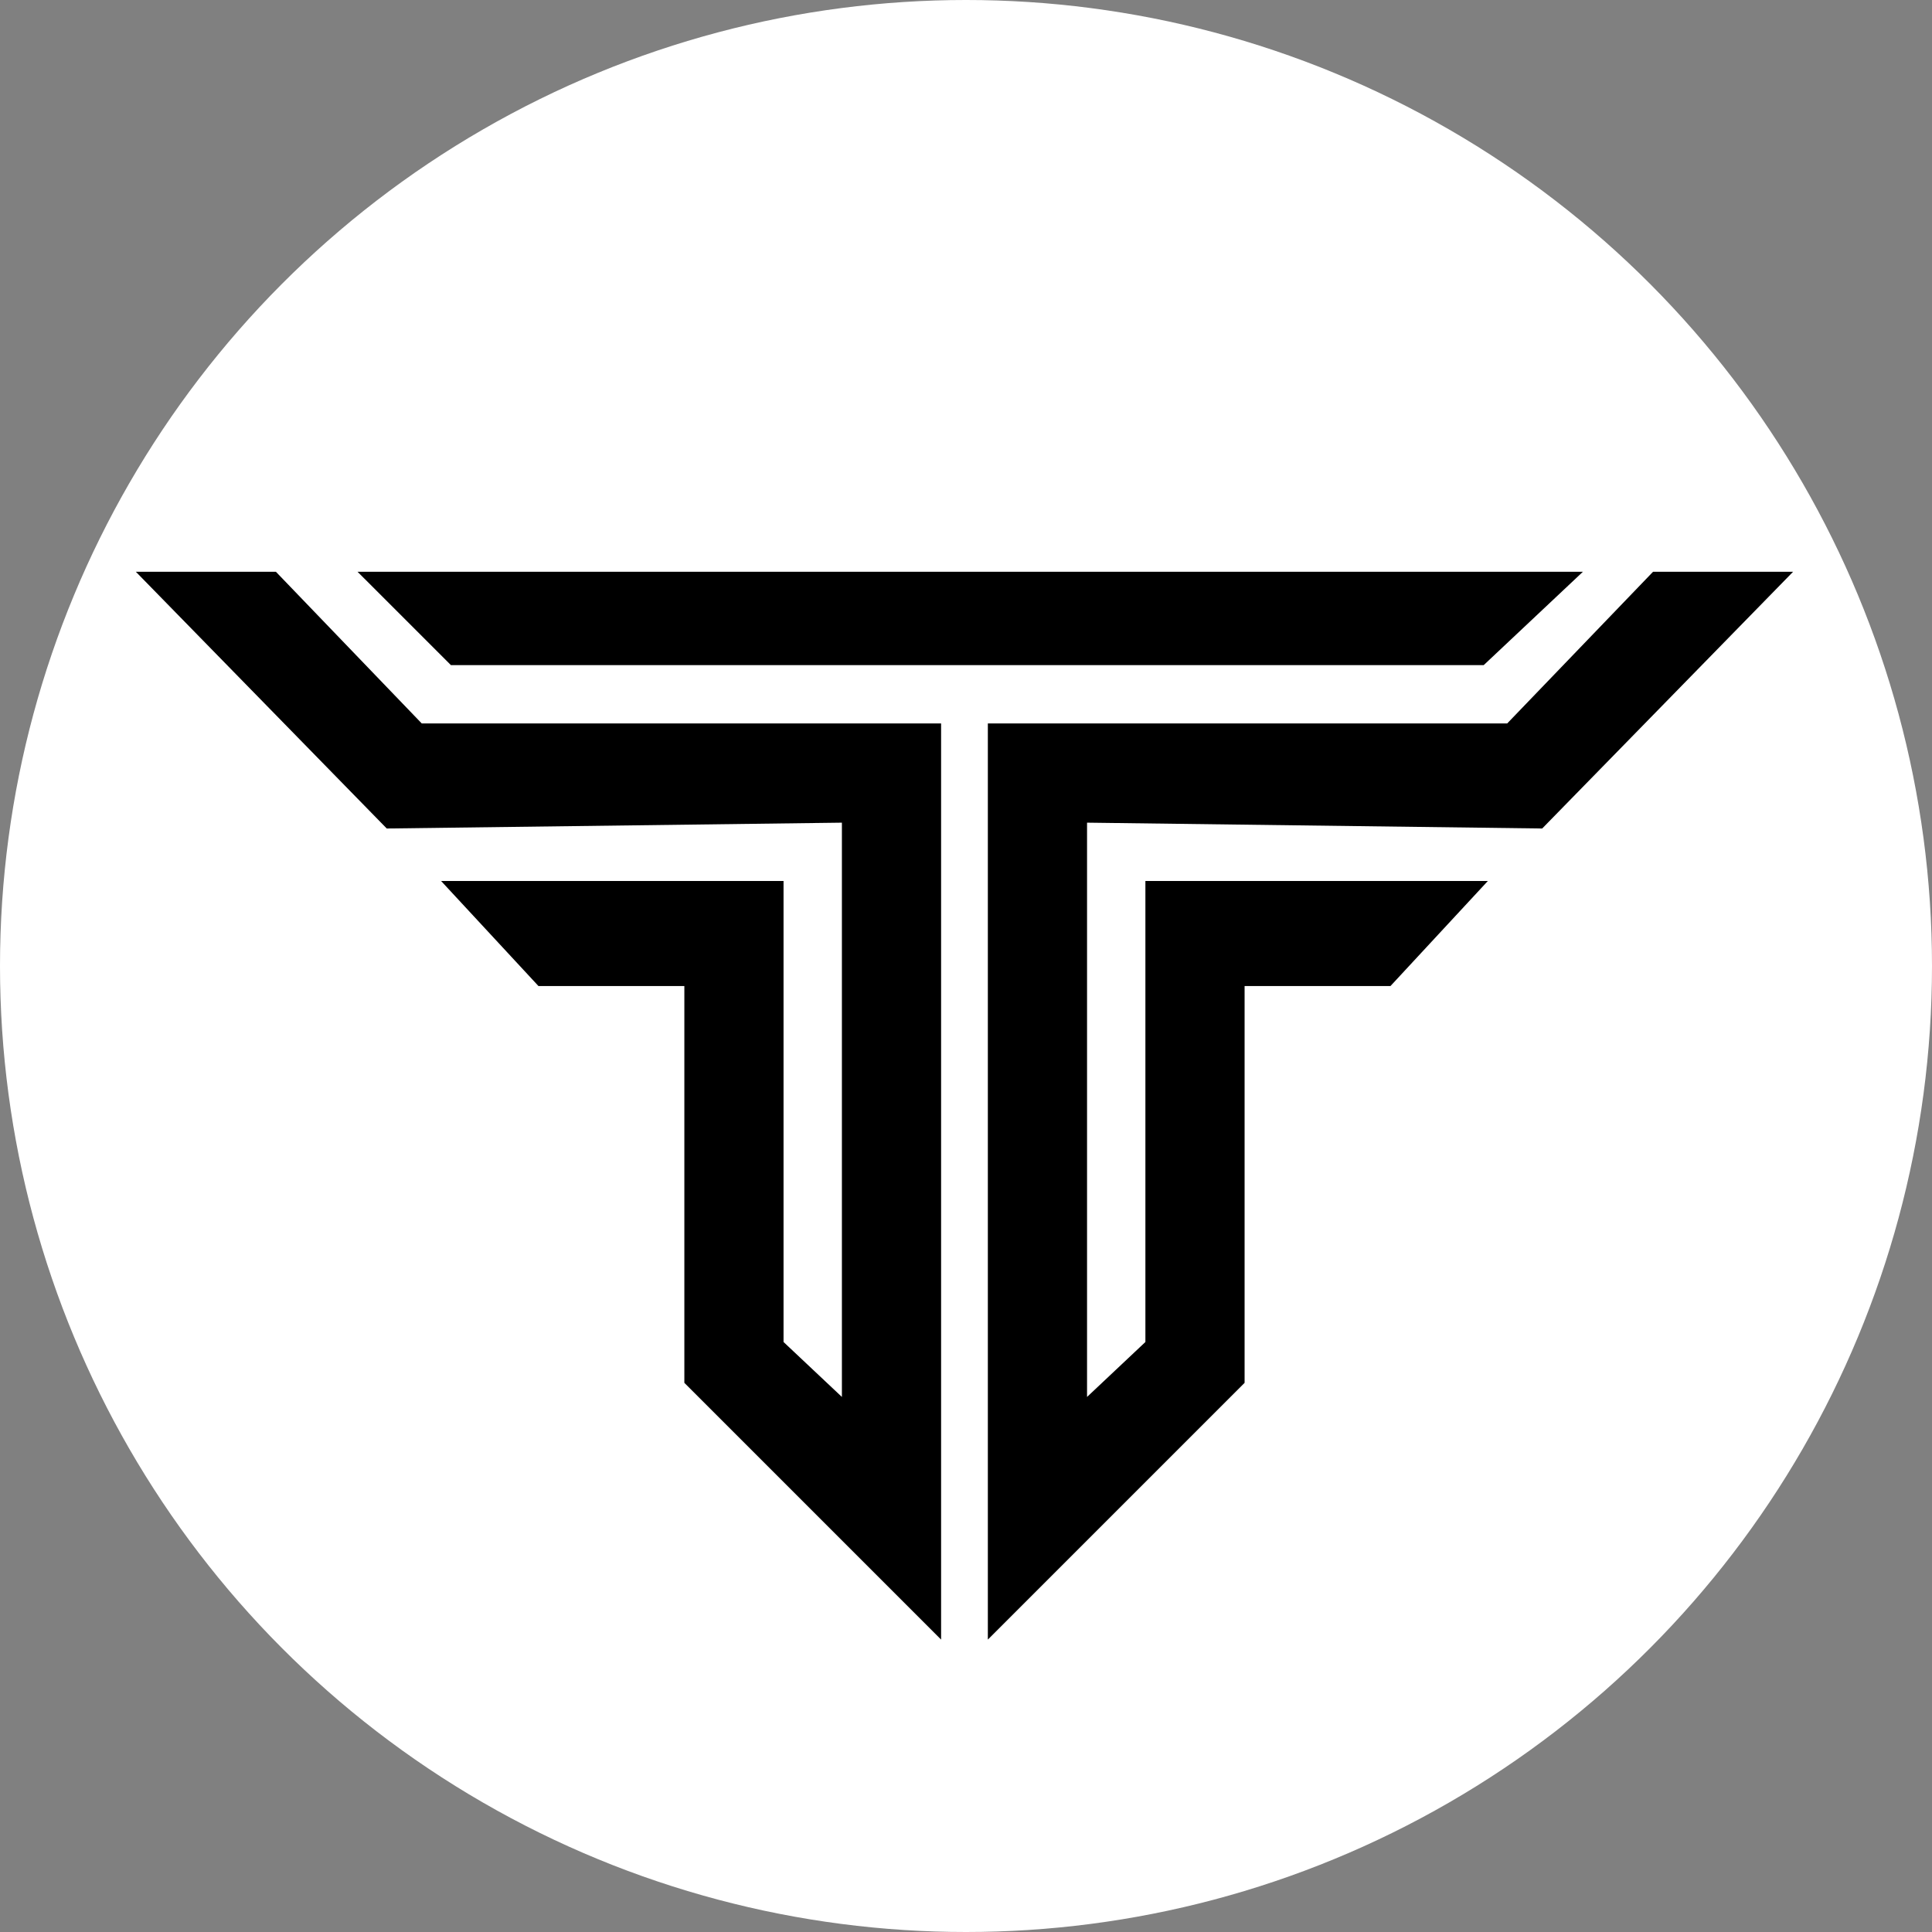
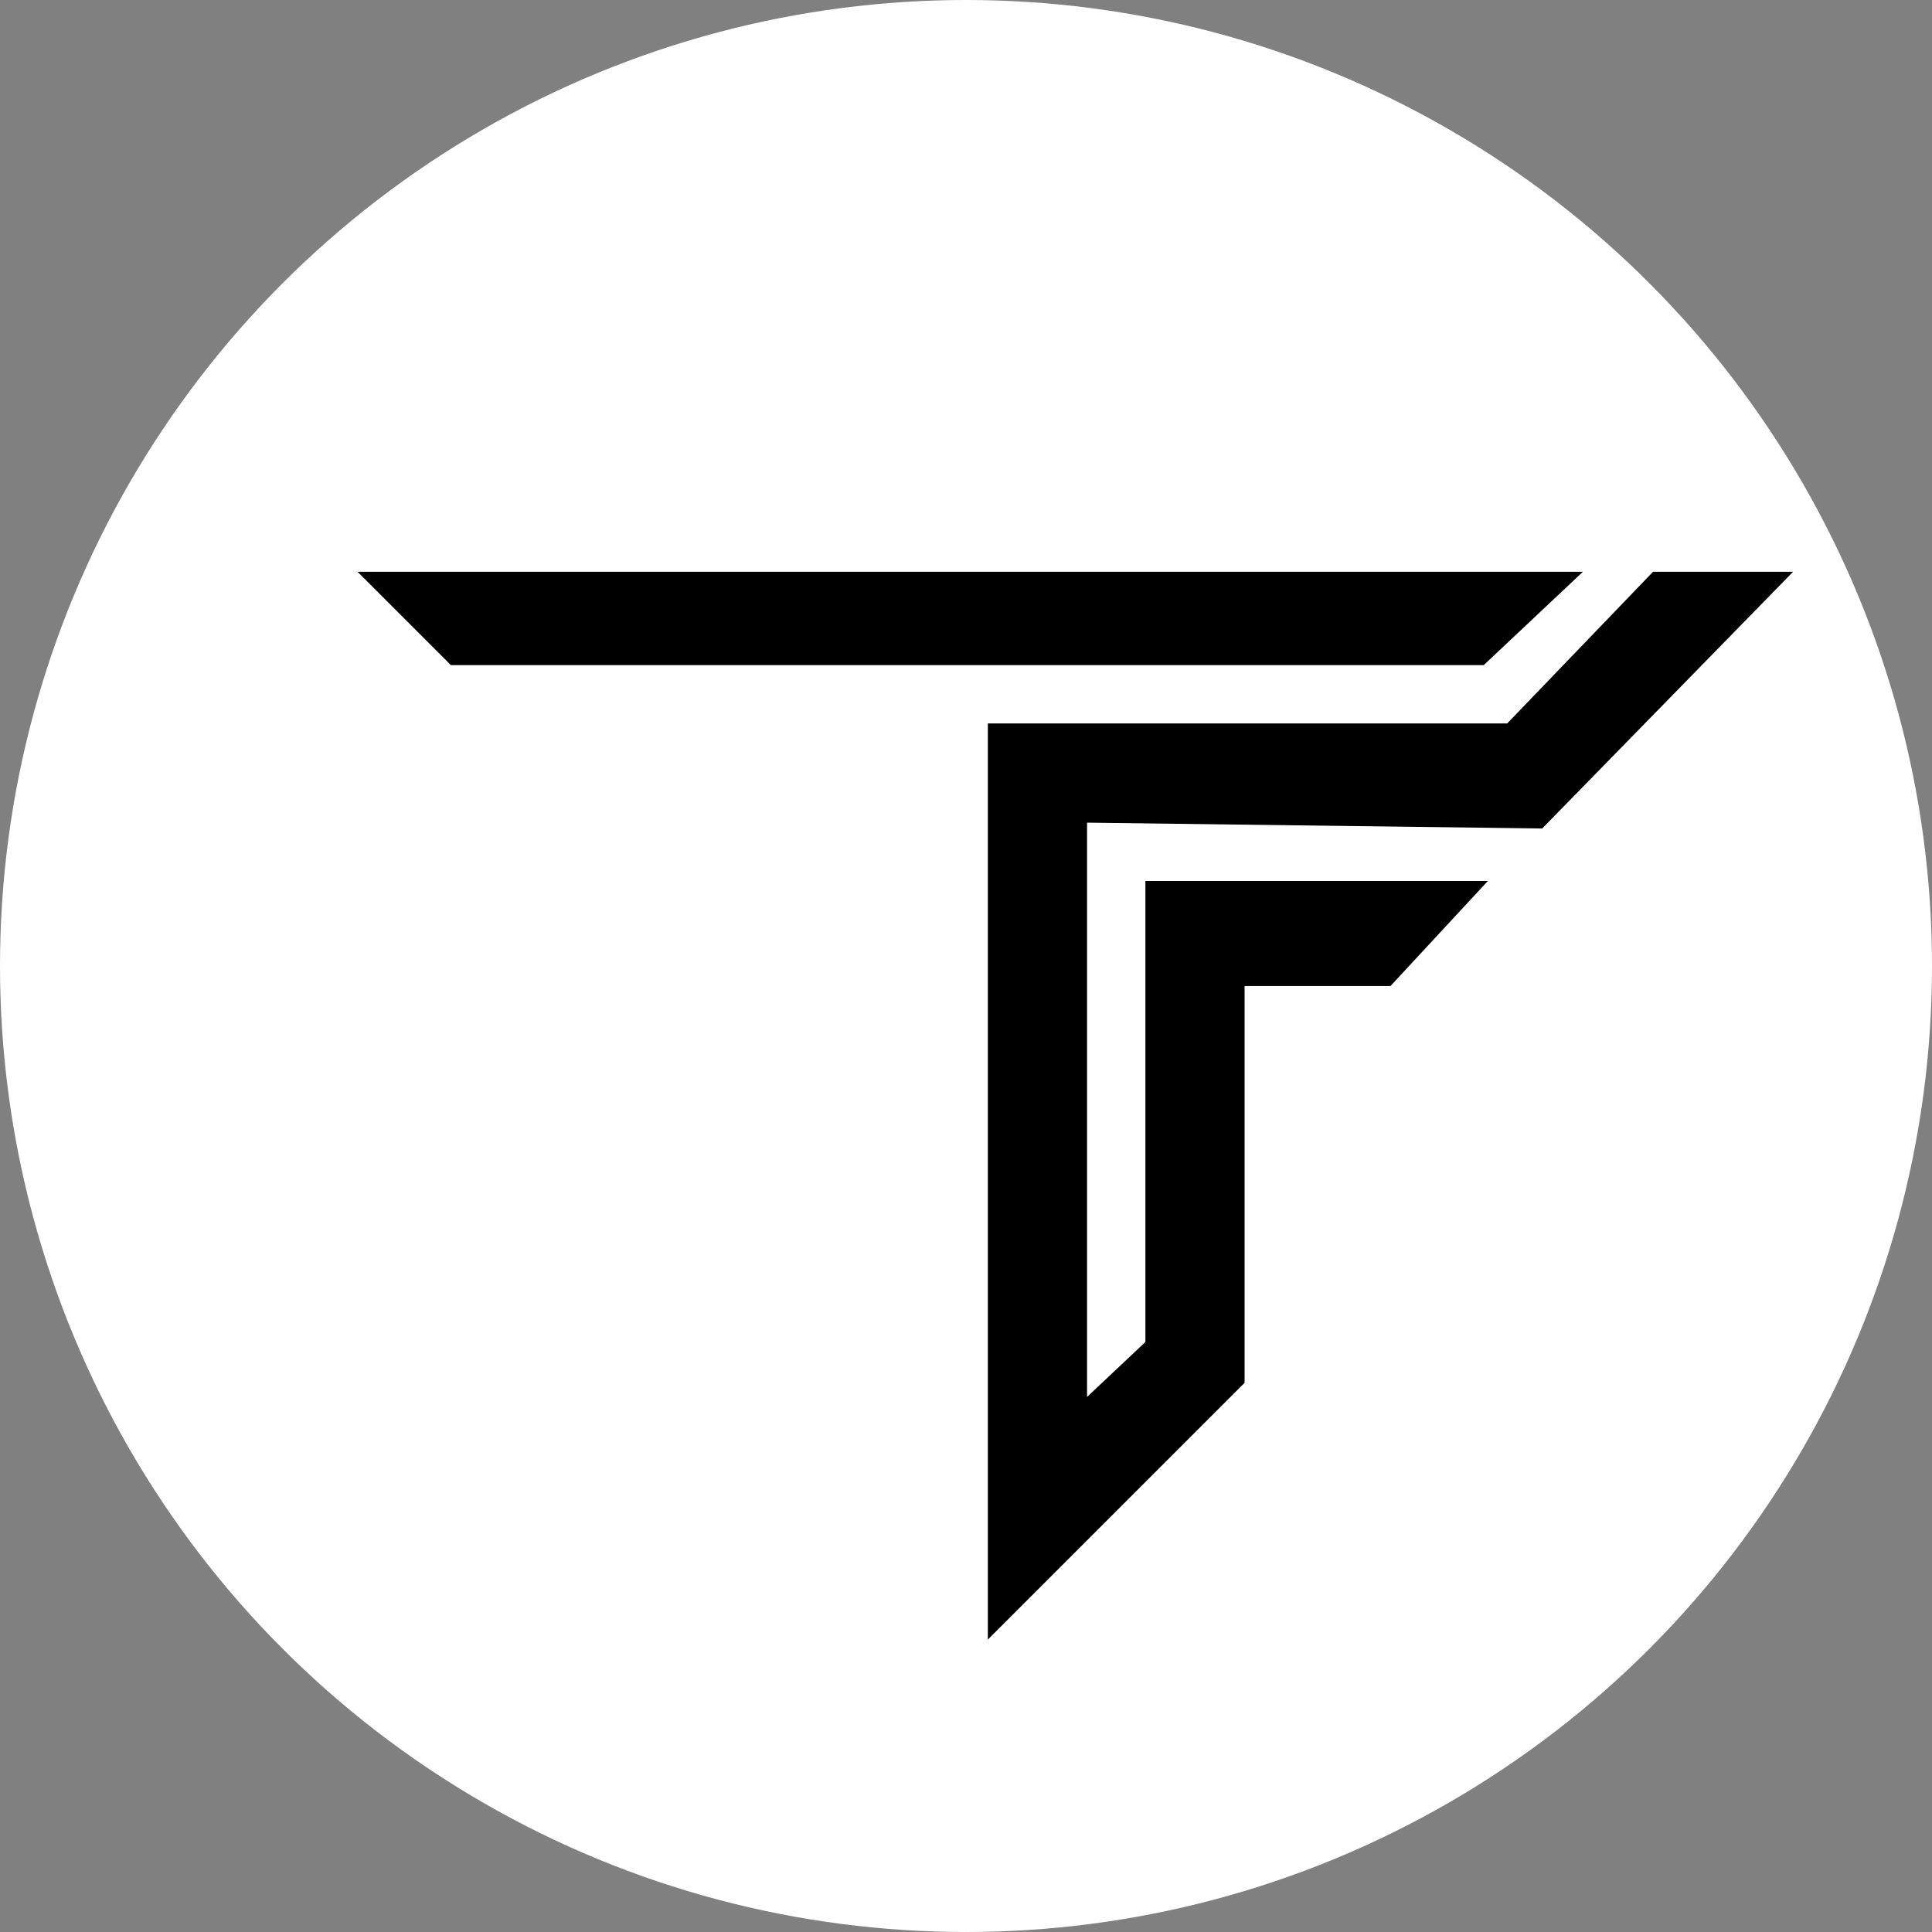
<svg xmlns="http://www.w3.org/2000/svg" width="200" height="200" viewBox="0 0 200 200" fill="none">
  <rect x="0" y="0" width="200" height="200" fill="#808080" stroke="none" />
  <circle cx="100" cy="100" r="100" fill="white" />
-   <path d="M40.037 85.766L14.062 59.188H28.56L43.661 74.893H97.422V169.729L70.844 143.151V102.075H55.742L45.664 91.202H81.112V138.923L87.153 144.611V85.162L40.037 85.766Z" fill="black" />
  <path d="M159.647 85.766L185.621 59.188H171.124L156.022 74.893H102.262V169.729L128.84 143.151V102.075H143.941L154.02 91.202H118.571V138.923L112.531 144.611V85.162L159.647 85.766Z" fill="black" />
  <path d="M46.677 68.852L37.012 59.188H163.863L153.594 68.852H46.677Z" fill="black" />
</svg>